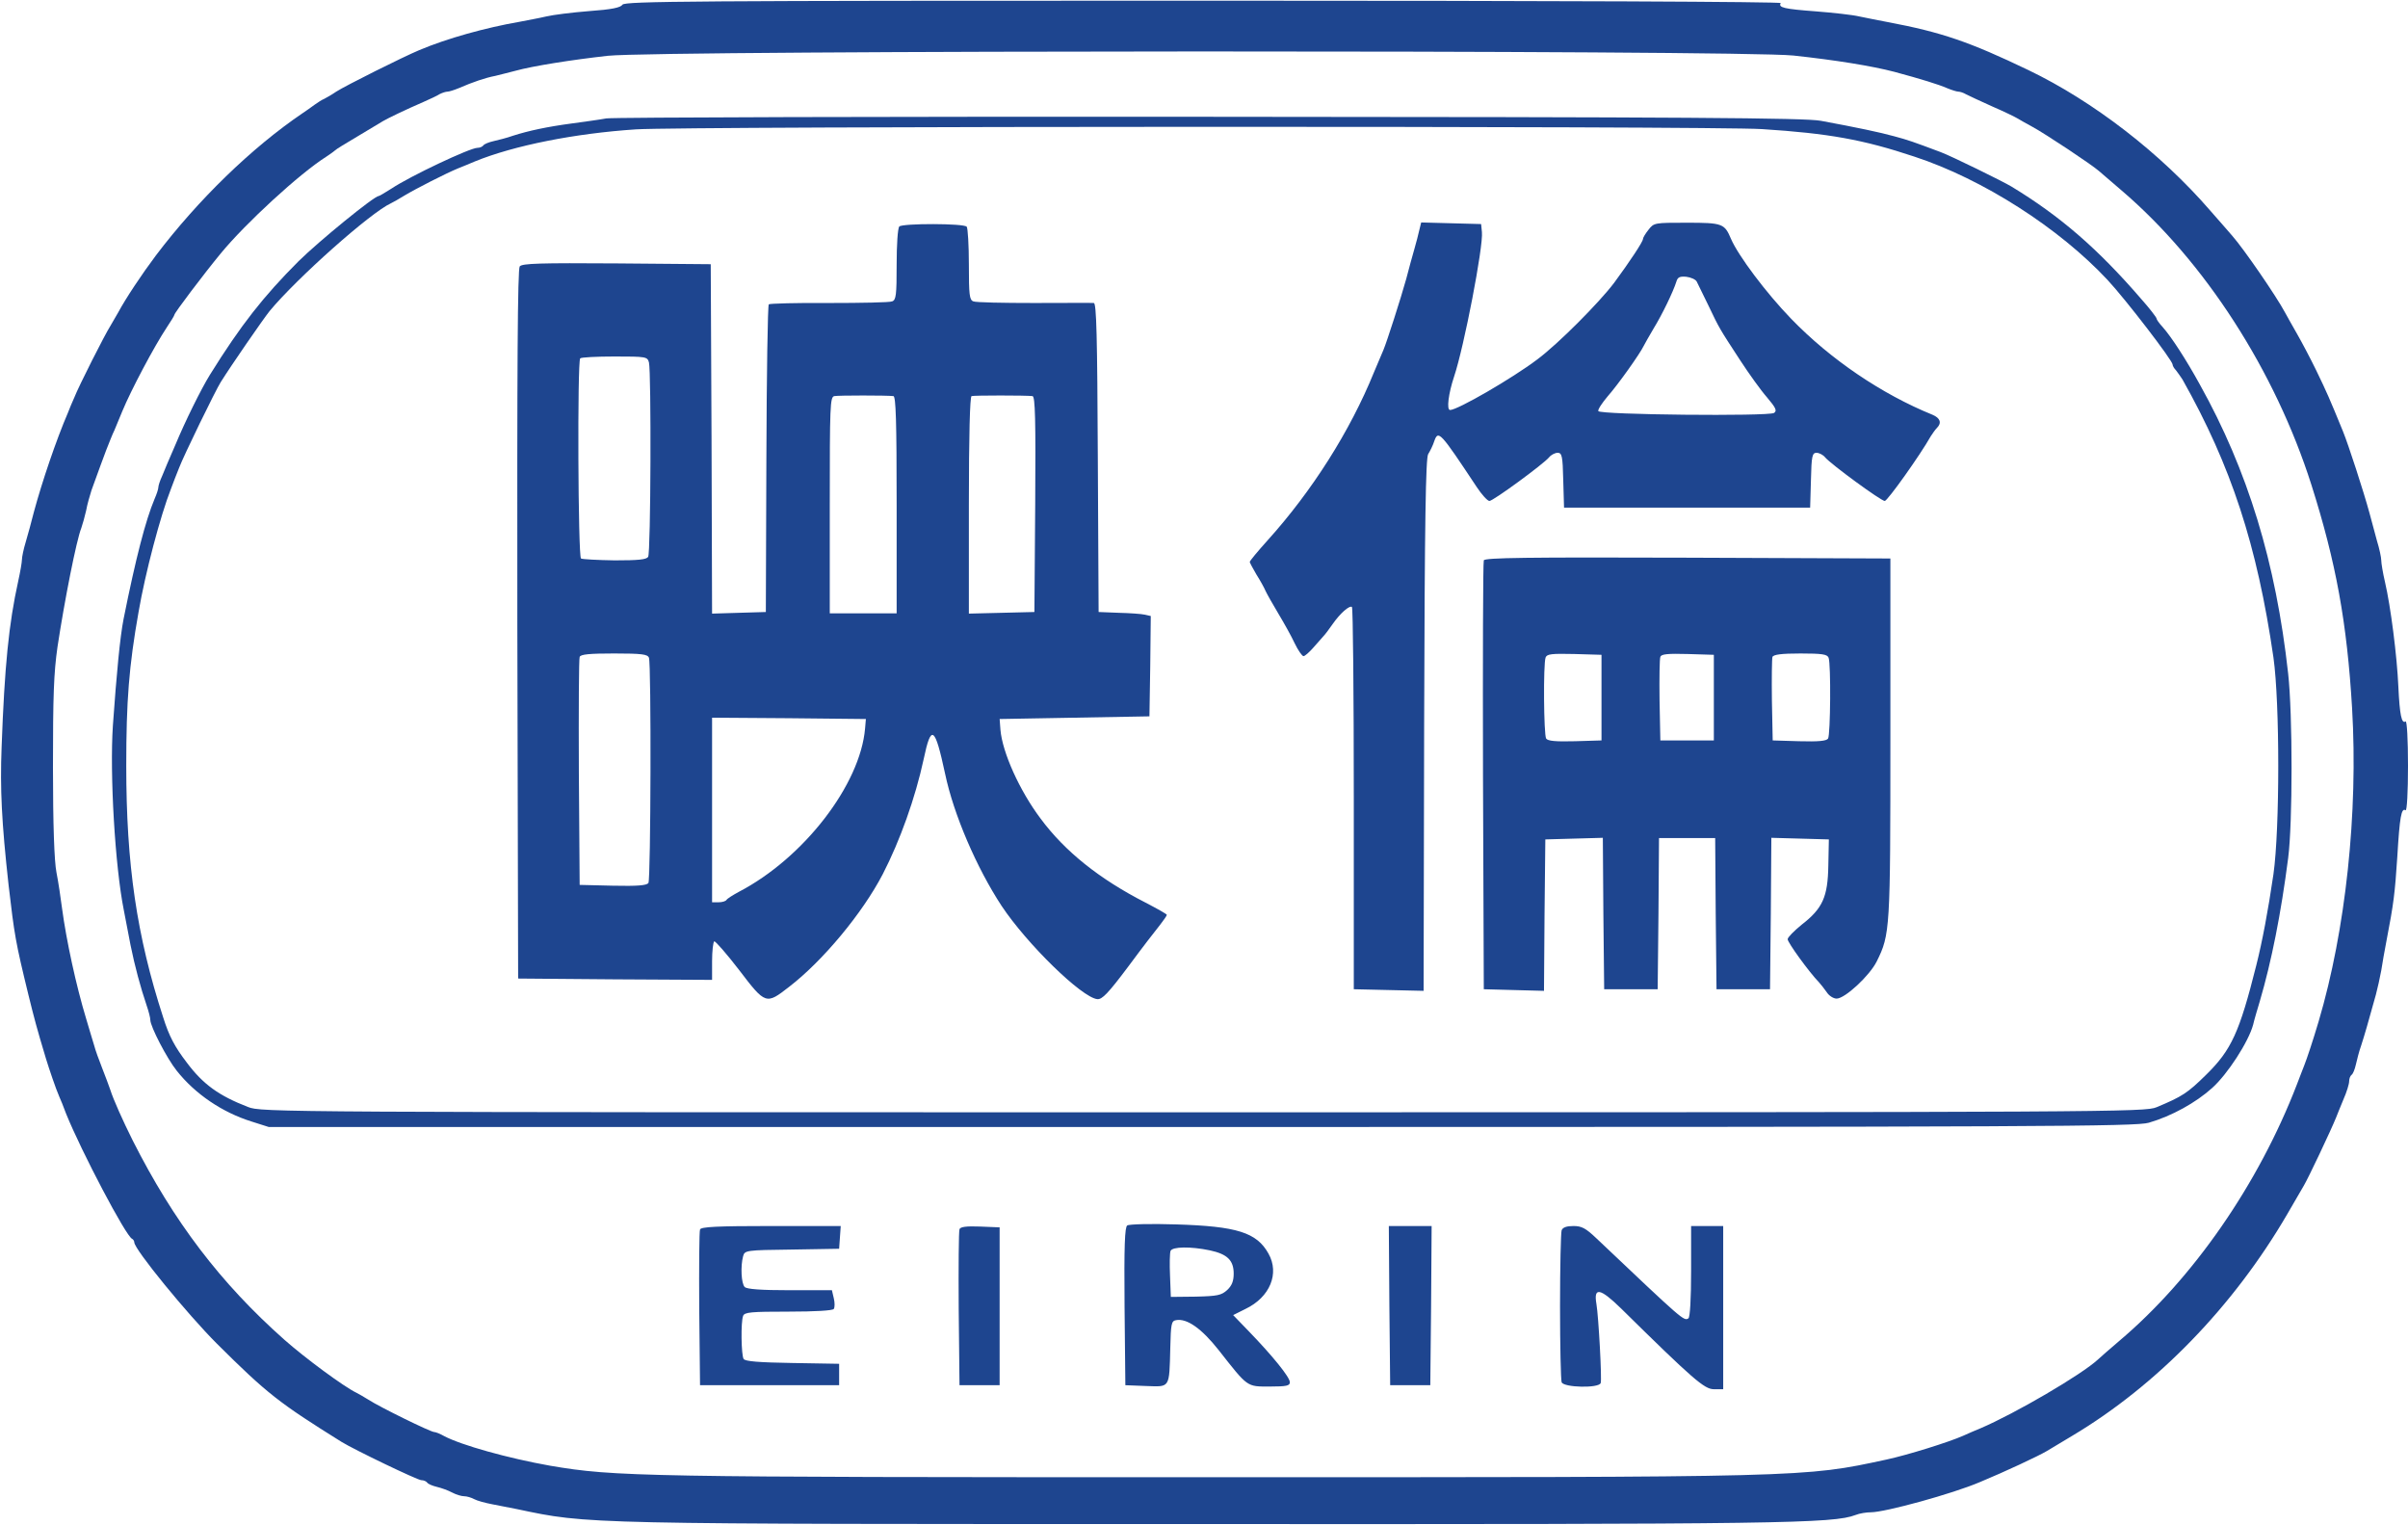
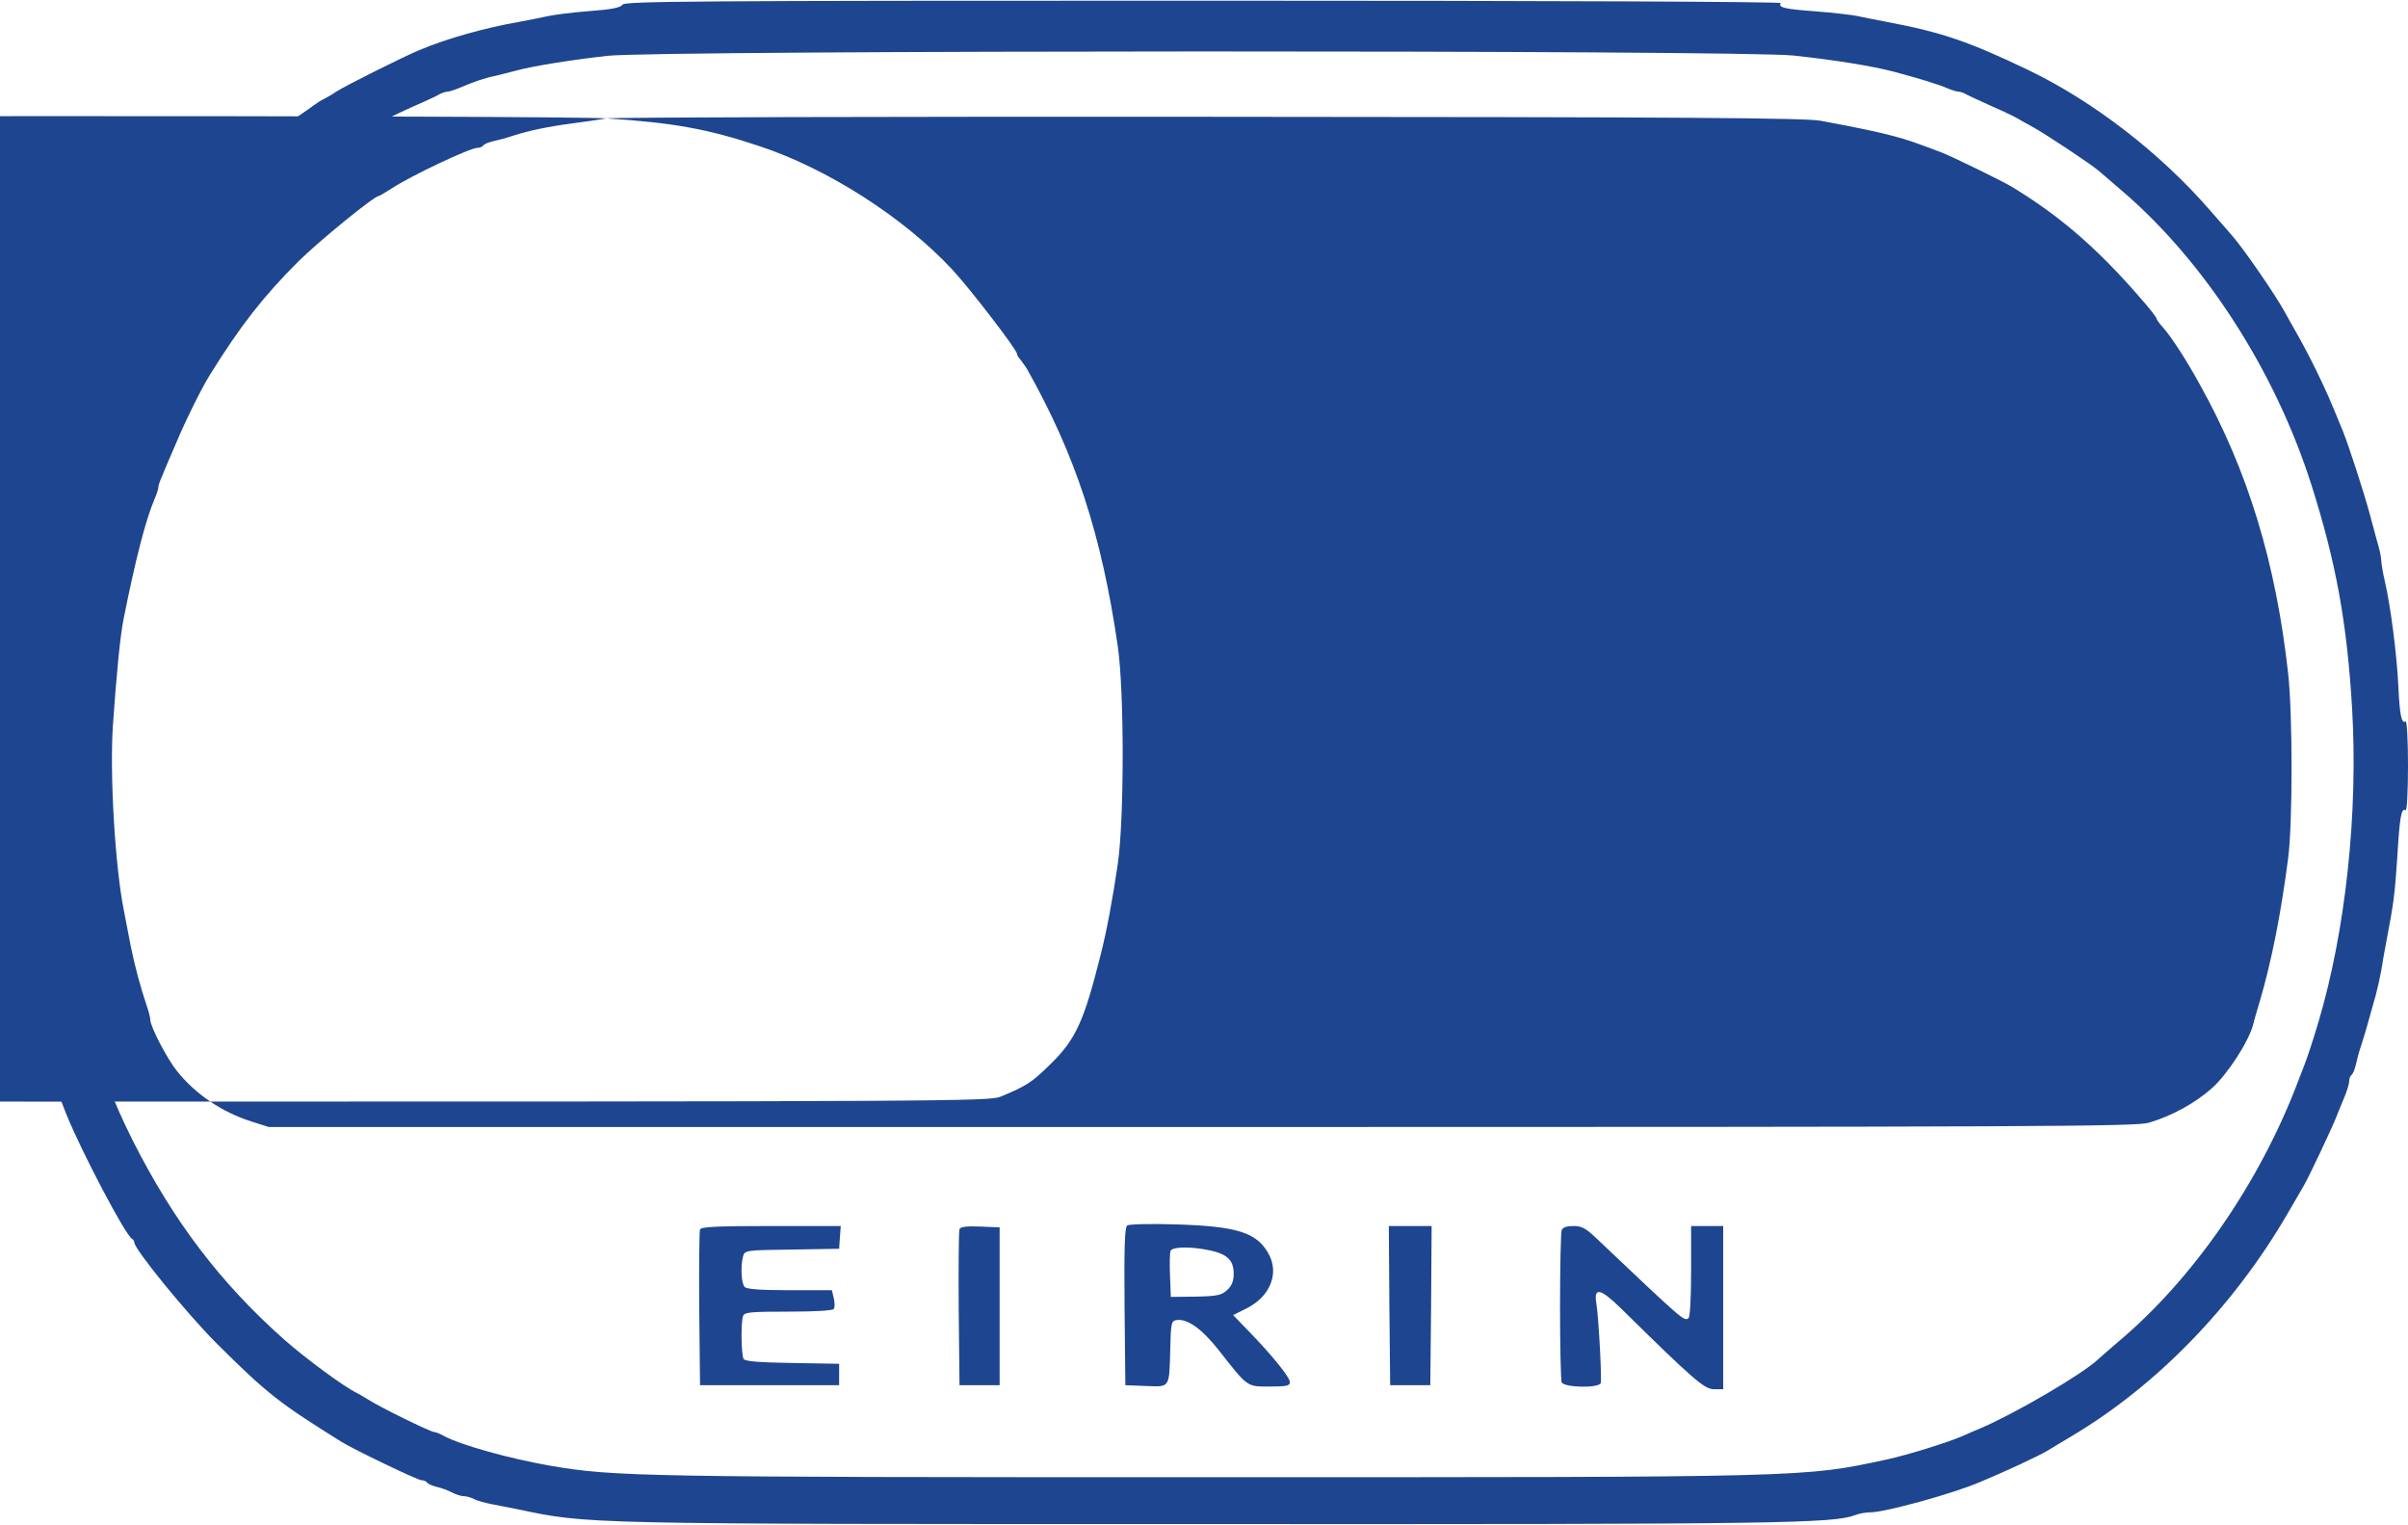
<svg xmlns="http://www.w3.org/2000/svg" height="1583" viewBox="-.2 0 900.2 569.5" width="2500">
  <g fill="#1e458f">
    <path d="m232.5 1.5c-.7 1.1-4.1 1.8-12.5 2.4-6.3.5-13.5 1.4-16 2s-7 1.4-10 2c-12.7 2.2-27.1 6.2-37.5 10.6-6 2.5-27.6 13.3-31 15.5-1.6 1.1-3.7 2.3-4.5 2.7-.8.3-2.5 1.4-3.6 2.2-1.2.9-3.2 2.3-4.4 3.1-19.2 13-39.2 32.5-54.9 53.2-5.4 7.2-11.3 16.1-14.1 21.3-.6 1.1-1.9 3.3-2.9 5-2.1 3.3-11.7 22.2-13.6 27-.7 1.6-1.8 4.1-2.3 5.5-4.4 10.2-9.7 25.9-12.7 37-.9 3.6-2.3 8.7-3.1 11.4-.8 2.6-1.4 5.6-1.4 6.5s-.6 4.5-1.4 8.1c-3.5 15.8-5.1 31.7-6.2 62-.6 15.6 0 28 2.6 51.5 2.2 18.9 2.6 21.3 7.4 41 2.2 8.9 3.1 12.4 6.6 24 1.1 3.6 3.7 11.3 4.9 14 .5 1.1 1.7 4 2.6 6.5 5.7 14.1 22.4 45.9 24.7 46.8.4.2.8.8.8 1.3 0 2.6 19.8 26.8 30.9 37.9 18.8 18.7 23.2 22.1 46.6 36.7 4.7 2.9 28.4 14.3 29.8 14.3.9 0 1.8.4 2.2.9.3.5 1.9 1.2 3.6 1.6s4.2 1.3 5.7 2.1 3.5 1.4 4.5 1.4 2.7.5 3.8 1.1 4.1 1.4 6.7 1.9 6.7 1.3 9.2 1.8c27 5.7 23.2 5.6 257 5.6 216.1.1 235.1-.2 243.5-3.4 1.5-.6 4-1 5.7-1 5.3 0 30.5-6.9 40.8-11.3 9.4-3.9 21.8-9.7 25-11.6.8-.5 5.1-3.1 9.5-5.7 31.7-18.9 60.3-48.4 80.4-82.9 2.9-5 5.6-9.7 6.1-10.5 1.7-2.8 10.2-20.8 12.1-25.5.4-1.1 1.7-4.2 2.8-6.9 1.2-2.7 2.1-5.7 2.1-6.7s.4-2 .9-2.4c.5-.3 1.2-2 1.6-3.8.4-1.7 1.2-5 2-7.2 1.2-3.7 2.5-8.1 5.5-19 .6-2.2 1.5-6.3 2-9 .4-2.8 1.3-7.6 1.9-10.8 2.8-14.5 3.2-18.1 4.1-31.7.9-15 1.5-18.4 3.1-17.4.5.3.9-6.8.9-16.6s-.4-16.9-.9-16.6c-1.5 1-2.2-2.4-2.7-12.9-.5-11.6-2.9-30.2-5-39.2-.8-3.4-1.4-7.1-1.4-8.1 0-1.1-.7-4.4-1.6-7.3-.8-3-2.1-7.7-2.8-10.4-2.2-8.1-7.9-25.6-9.9-30.5-5.2-12.7-5.9-14.3-10.1-23-2-4.1-5.2-10.2-7.1-13.5s-3.9-6.9-4.5-8c-3.2-6-15.3-23.6-19.6-28.5-.7-.8-4.4-5.1-8.3-9.5-18.5-21.4-43.7-40.9-68.1-52.6-21.9-10.5-32.3-14.1-52.5-17.9-3.3-.6-8.1-1.6-10.6-2.1-2.5-.6-9.8-1.4-16.2-1.9-11.9-.9-14.2-1.4-13.2-3.1.4-.5-82.4-.9-215.7-.9-191.8 0-216.4.2-217.3 1.5zm437.7 19c15.8 1.7 29.4 3.9 37.8 6.1 10 2.7 16.5 4.7 19.7 6.1 1.7.7 3.6 1.3 4.2 1.3s1.9.4 2.9 1c.9.5 5.3 2.5 9.7 4.5 4.4 1.9 8.7 4 9.5 4.5s3.3 1.9 5.5 3.1c5 2.7 22.3 14.2 25 16.6 1.2 1 5 4.3 8.5 7.3 31 26.5 57.3 67.3 70.9 110 9.2 29 13.3 51.5 15.2 83.5 2.3 39-2.4 82.9-12.5 117-2.2 7.4-4.3 13.7-5.4 16.5-.5 1.4-1.8 4.5-2.7 7-14.4 37.4-38.9 72.7-66.5 96-3.5 3-7.1 6.1-7.8 6.8-6.1 5.7-31.1 20.3-44 25.8-1.8.7-4.7 2-6.5 2.8-5.4 2.4-20.8 7.2-28.7 8.9-31.1 6.7-28.4 6.6-255 6.6-210.6 0-220.4-.2-244.5-4.3-15.8-2.8-33.3-7.7-39.7-11.1-1.4-.8-3.1-1.5-3.7-1.5-1.3 0-20.3-9.3-24.6-12.1-1.6-1-3.7-2.2-4.5-2.6-4.6-2.2-19.1-12.9-26.9-19.8-23.8-21.1-41.4-44.2-56.7-74.5-3.6-7.2-7.2-15.2-8.4-19-.5-1.4-1.8-5-3-8s-2.6-6.9-3-8.5c-.5-1.7-1.9-6.2-3-10-3.7-12.2-7.4-29.2-9-41.2-.5-3.9-1.4-10-2.1-13.5-.8-4.1-1.3-17.6-1.3-39.3 0-26.8.3-35.2 1.7-45 2.6-17.2 7.1-40 8.9-44.4.5-1.4 1.3-4.3 1.8-6.5.4-2.3 1.4-5.7 2-7.6 3.1-8.5 3.9-10.8 5.5-15 1-2.5 2.3-5.9 3.1-7.5.7-1.7 2-4.8 2.9-7 3.3-8 11.9-24.2 16.6-31.3 1.6-2.4 2.9-4.5 2.9-4.8 0-.7 10.8-15 17.3-22.9 9.2-11.2 29.5-29.9 39.5-36.2 1.5-1 2.9-2 3.2-2.3.3-.4 4.1-2.7 8.5-5.3s8.7-5.2 9.5-5.7c1.7-1 8.5-4.3 15-7.1 2.5-1.1 5.3-2.4 6.2-3 1-.5 2.3-.9 2.9-.9s2.5-.6 4.2-1.3c5.3-2.3 10-3.9 13.7-4.6 1.9-.5 5.3-1.3 7.5-1.9 6.5-1.8 21.1-4.1 34.5-5.6 19.6-2.1 423.1-2.2 443.2-.1z" />
-     <path d="m226.5 44c-2.7.5-8.6 1.3-13 1.9-9 1.2-16.1 2.7-22 4.6-2.2.8-5.5 1.6-7.2 2-1.8.4-3.5 1.1-3.8 1.6-.4.5-1.3.9-2.2.9-2.8 0-25.2 10.6-32.1 15.2-2.4 1.5-4.5 2.8-4.8 2.8-1.7 0-22.4 16.9-30 24.4-13.1 13.1-21.6 23.9-33.1 42.4-3.3 5.3-9.4 17.7-12.8 25.9-2.1 4.8-4.4 10.2-5.1 12-.8 1.7-1.4 3.6-1.4 4.2s-.6 2.5-1.4 4.3c-3.4 8.1-7 22-11.6 44.9-1.3 6.6-2.6 20-4 39.9-1.2 18.1.8 52.6 4.1 69 .6 3 1.7 8.9 2.5 13 1.6 7.9 3.7 15.7 6 22.5.8 2.3 1.4 4.7 1.4 5.5 0 2.4 6.2 14.4 9.9 19 6.9 8.7 17 15.5 27.8 18.9l6.6 2.1h348.8c315.3 0 349.2-.2 354-1.6 8.6-2.5 17.6-7.5 23.7-13 5.8-5.2 13.6-17.3 15.3-23.6.4-1.8 1.6-5.8 2.5-8.8 4.4-15 7.9-32.6 10.6-53.5 1.7-13.1 1.7-53.6 0-69-4.6-41.6-15.1-75.9-33-108-5.1-9.3-10.7-17.9-13.9-21.5-1.3-1.4-2.3-2.8-2.3-3.2s-2.6-3.8-5.9-7.5c-16-18.5-30-30.7-48.3-41.8-3.5-2.1-22.5-11.4-26.5-12.9-10.4-3.9-12.1-4.5-17.3-5.9-5.4-1.5-14-3.3-27.5-5.8-5.6-1.1-50.7-1.4-228-1.5-121.5-.1-223.2.2-226 .6zm432 4c24.9 1.6 37.8 3.9 57 10.3 25.6 8.4 54.1 26.7 72.2 46.1 6.8 7.3 24.3 30.1 24.3 31.6 0 .5.6 1.5 1.3 2.2.6.8 1.7 2.3 2.4 3.4 18.2 32.3 27.9 61.9 34 103.9 2.4 17 2.4 64 0 81-2 13.7-4.2 25.3-6.4 34-6.3 25.1-9.3 31.7-18.8 41-6.9 6.8-8.9 8.1-18.5 12.1-4.3 1.8-14.5 1.9-356.5 1.9-346.9 0-352.1 0-357-2-10.9-4.2-16.8-8.5-22.8-16.5-4.6-6-6.7-10-8.9-17-9.9-30.5-13.8-57.1-13.8-94 0-24.2 1-37.2 4.6-57.5 2.5-14.6 8.2-36.1 12.1-46 .8-2.2 2.2-5.8 3.1-8 1.7-4.5 13.6-28.9 15.5-31.9 4-6.4 15.9-23.6 18.3-26.6 10.1-12.2 37.7-36.8 45.4-40.3.8-.4 3-1.6 4.9-2.8 4.5-2.7 15.7-8.4 20.1-10.2 1.9-.8 4.8-1.9 6.3-2.6 14.7-6 37.5-10.5 60.2-12 18.4-1.2 402.1-1.3 421-.1z" />
-     <path d="m336 84.4c-.6.6-1 6.9-1 14.2 0 11.4-.2 13.3-1.7 13.8-.9.4-11.5.6-23.6.6-12-.1-22.2.2-22.5.5-.4.4-.8 26.4-.9 57.8l-.2 57.2-10.1.3-10 .3-.2-65.3-.3-65.3-35.1-.3c-28.8-.2-35.3 0-36.3 1.1-.8 1.1-1 36.1-.9 133.8l.3 132.4 36.3.3 36.2.2v-6.9c0-3.9.4-7.2.8-7.5.4-.2 4.6 4.6 9.3 10.7 9.9 13 10.1 13 18.7 6.3 12.6-9.7 27.4-27.5 35-42.1 6.5-12.6 12.2-28.6 15.3-43 2.8-13.3 4.2-12.3 8 5.4 3.2 15.3 11.8 35.2 21.1 49.4 9.5 14.3 30 34.3 35.8 34.9 1.8.2 4.1-2.2 11.6-12.2 5.1-6.9 10.5-13.9 11.9-15.6 1.4-1.8 2.5-3.4 2.5-3.7s-3.6-2.3-8-4.6c-17.2-8.8-30.1-19.1-39.2-31.4-7.9-10.5-14.3-24.8-15-33.2l-.3-4 28-.5 28-.5.3-18.7.2-18.8-2.2-.5c-1.3-.3-5.7-.6-9.8-.7l-7.5-.3-.3-57.8c-.2-45.1-.5-57.7-1.5-57.7-.6-.1-10.7 0-22.3 0s-21.8-.2-22.7-.6c-1.5-.5-1.7-2.4-1.7-13.8 0-7.2-.4-13.6-.8-14.1-.9-1.3-24-1.3-25.2-.1zm-93.6 50.8c.9 3.6.7 71.1-.3 72.7-.7 1-3.6 1.3-12.5 1.3-6.4-.1-12.1-.4-12.6-.7-1.1-.7-1.4-73.7-.3-74.8.3-.4 6.1-.7 12.9-.7 11.8 0 12.2.1 12.8 2.2zm91.4 12.6c.9.2 1.2 9.1 1.2 40.7v40.5h-25v-40.4c0-37.1.1-40.5 1.7-40.8s19.6-.3 22.1 0zm52 0c1 .2 1.2 8.7 1 40.4l-.3 40.3-12.2.3-12.3.3v-40.5c0-26.5.4-40.5 1-40.8 1-.3 20.2-.3 22.8 0zm-143.4 97.8c.9 2.4.7 82.7-.2 84.2-.7.9-4 1.2-13.3 1l-12.4-.3-.3-42c-.1-23.1 0-42.6.3-43.2.3-1 3.8-1.3 12.9-1.3 10.4 0 12.5.3 13 1.6zm80.8 26.4c-1.8 21.1-23 48.5-47.2 61.1-2.2 1.2-4.3 2.5-4.6 3s-1.6.9-3 .9h-2.4v-69l28.8.2 28.7.3zm207.2-186.3c-.3 1.5-1.2 4.8-1.9 7.3s-2.1 7.4-3 11c-2 7.2-7.2 23.4-8.5 26.5-.5 1.1-2.1 4.9-3.6 8.5-8.9 21.9-23.1 44.3-39.8 62.8-3.6 4-6.6 7.6-6.6 8 .1.4 1.2 2.5 2.5 4.7 1.4 2.2 2.9 4.9 3.4 6.1.5 1.1 2.7 5 4.8 8.5s4.9 8.5 6.1 11.1c1.3 2.7 2.8 4.8 3.3 4.8s2.1-1.4 3.6-3.1c1.6-1.8 3.3-3.7 3.8-4.3.6-.6 2.2-2.7 3.5-4.6 2.8-4 6.2-7 7.2-6.4.4.2.7 32.5.7 71.7v71.2l13 .3 13.1.3.2-99.3c.2-77.3.6-99.7 1.5-101.3.7-1.1 1.8-3.3 2.3-4.9 1.5-4.2 2.2-3.4 15.8 17.1 1.9 2.9 4.1 5.3 4.8 5.3 1.4 0 20.1-13.7 22.3-16.3.7-.9 2.2-1.7 3.2-1.7 1.6 0 1.9 1.1 2.1 10.2l.3 10.3h92l.3-10.3c.2-9.1.5-10.2 2.1-10.2 1 0 2.5.8 3.2 1.7 2.2 2.6 20.9 16.3 22.3 16.3 1 0 13.2-17.1 17.2-24.2.7-1.1 1.7-2.5 2.3-3.1 1.9-1.9 1.2-3.7-1.6-4.9-19-7.7-38.2-20.7-52.9-35.9-9.3-9.6-19.8-23.6-22.5-29.9-2.4-5.7-3.2-6-16.5-6-12 0-12.3 0-14.3 2.6-1.2 1.5-2.1 3-2.1 3.5 0 1-4.9 8.4-10.8 16.4-5.7 7.5-20.8 22.7-28.7 28.6-9.4 7.1-29.8 18.9-32.6 18.9-1.4 0-.6-6.2 1.5-12.5 3.7-11 11-48.8 10.4-54l-.3-3-11.2-.3-11.2-.3zm103.7 19.3c.4.8 2.4 4.9 4.4 9 4.1 8.6 4 8.4 11.9 20.5 3.2 4.9 7.7 11.2 10 13.8 3.3 3.9 3.8 5 2.6 5.8-2.2 1.3-65.2.7-65.7-.7-.2-.6 1.4-3 3.5-5.5 3.9-4.4 12.2-16.1 13.5-18.9.4-.8 2.1-3.8 3.7-6.5 3.2-5.2 7.3-13.7 8.5-17.5.5-1.7 1.3-2 3.7-1.8 1.7.2 3.5 1 3.9 1.8z" />
+     <path d="m226.5 44c-2.7.5-8.6 1.3-13 1.9-9 1.2-16.1 2.7-22 4.6-2.2.8-5.5 1.6-7.2 2-1.8.4-3.5 1.1-3.8 1.6-.4.5-1.3.9-2.2.9-2.8 0-25.2 10.6-32.1 15.2-2.4 1.5-4.5 2.8-4.8 2.8-1.7 0-22.4 16.9-30 24.4-13.1 13.1-21.6 23.9-33.1 42.4-3.3 5.3-9.4 17.7-12.8 25.9-2.1 4.8-4.4 10.2-5.1 12-.8 1.7-1.4 3.6-1.4 4.2s-.6 2.5-1.4 4.3c-3.4 8.1-7 22-11.6 44.9-1.3 6.6-2.6 20-4 39.9-1.2 18.1.8 52.6 4.1 69 .6 3 1.7 8.9 2.5 13 1.6 7.9 3.7 15.7 6 22.5.8 2.3 1.4 4.7 1.4 5.5 0 2.4 6.2 14.4 9.9 19 6.9 8.7 17 15.5 27.8 18.9l6.6 2.1h348.8c315.3 0 349.2-.2 354-1.6 8.6-2.5 17.6-7.5 23.7-13 5.8-5.2 13.6-17.3 15.3-23.6.4-1.8 1.6-5.8 2.5-8.8 4.4-15 7.9-32.6 10.6-53.5 1.7-13.1 1.7-53.6 0-69-4.6-41.6-15.1-75.9-33-108-5.1-9.3-10.7-17.9-13.9-21.5-1.3-1.4-2.3-2.8-2.3-3.2s-2.6-3.8-5.9-7.5c-16-18.5-30-30.7-48.3-41.8-3.5-2.1-22.5-11.4-26.5-12.9-10.4-3.9-12.1-4.5-17.3-5.9-5.4-1.5-14-3.3-27.5-5.8-5.6-1.1-50.7-1.4-228-1.5-121.5-.1-223.2.2-226 .6zc24.9 1.6 37.8 3.9 57 10.3 25.6 8.4 54.1 26.7 72.2 46.1 6.8 7.3 24.3 30.1 24.3 31.6 0 .5.6 1.5 1.3 2.2.6.8 1.7 2.3 2.4 3.4 18.2 32.3 27.9 61.9 34 103.9 2.4 17 2.4 64 0 81-2 13.7-4.2 25.3-6.4 34-6.3 25.1-9.3 31.7-18.8 41-6.9 6.8-8.9 8.1-18.5 12.1-4.3 1.8-14.5 1.9-356.5 1.9-346.9 0-352.1 0-357-2-10.9-4.2-16.8-8.5-22.8-16.5-4.6-6-6.7-10-8.9-17-9.9-30.5-13.8-57.1-13.8-94 0-24.2 1-37.2 4.6-57.5 2.5-14.6 8.2-36.1 12.1-46 .8-2.2 2.2-5.8 3.1-8 1.7-4.5 13.6-28.9 15.5-31.9 4-6.4 15.9-23.6 18.3-26.6 10.1-12.2 37.7-36.8 45.4-40.3.8-.4 3-1.6 4.9-2.8 4.5-2.7 15.7-8.4 20.1-10.2 1.9-.8 4.8-1.9 6.3-2.6 14.7-6 37.5-10.5 60.2-12 18.4-1.2 402.1-1.3 421-.1z" />
    <path d="m554.5 209.2c-.3.7-.4 37.1-.3 80.8l.3 79.5 11.2.3 11.3.3.2-28.3.3-28.3 10.7-.3 10.8-.3.2 28.3.3 28.3h20l.3-28.3.2-28.2h21l.2 28.2.3 28.3h20l.3-28.3.2-28.3 10.8.3 10.7.3-.2 9.8c-.2 11.7-2.1 16-10 22.1-2.8 2.3-5.2 4.7-5.2 5.4-.1 1.1 8 12.3 11.7 16.1.7.8 2 2.4 2.9 3.7.8 1.3 2.5 2.4 3.7 2.4 3.1 0 12.3-8.5 15-13.9 5-10.1 5.1-11.8 5.1-83.6v-67l-75.8-.3c-60.1-.2-75.9 0-76.2 1zm44 51.3v16l-9.9.3c-7.3.2-10.2-.1-10.8-1-.9-1.5-1.1-27.9-.2-30.3.5-1.3 2.2-1.5 10.8-1.3l10.1.3zm42 0v16h-20l-.3-15c-.1-8.2 0-15.5.3-16.2.3-1.1 2.8-1.3 10.2-1.1l9.8.3zm42.9-14.9c.9 2.4.7 28.7-.2 30.2-.6.9-3.5 1.2-10.8 1l-9.9-.3-.3-15c-.1-8.2 0-15.5.2-16.2.4-.9 3.3-1.3 10.5-1.3 8.1 0 10 .3 10.5 1.6zm-262.2 212.2c-.9.6-1.2 7.4-1 30.3l.3 29.4 7.7.3c9.1.3 8.7 1.1 9.1-14.3.2-8.8.4-10 2.1-10.3 4.1-.8 9.6 3.1 16 11.2 11 14 10.4 13.6 19.1 13.6 6.3 0 7.5-.3 7.5-1.6 0-1.9-6.5-9.9-15.3-19l-5.9-6.1 4.6-2.3c9.2-4.4 12.8-13.3 8.6-20.7-4.4-7.9-11.8-10.2-34.5-10.9-9.3-.3-17.6-.1-18.3.4zm30.9 9.3c6.5 1.4 8.9 3.7 8.9 8.7 0 2.8-.7 4.5-2.4 6.1-2.2 2-3.6 2.3-11.8 2.5l-9.3.1-.3-7.9c-.2-4.4-.1-8.5.2-9.3.7-1.6 7.5-1.7 14.7-.2zm-190.6-7.8c-.3.7-.4 14-.3 29.7l.3 28.5h52v-8l-17.5-.3c-12.4-.2-17.6-.6-18.2-1.5-.9-1.4-1.1-13.8-.2-16.1.5-1.4 3-1.6 16.9-1.6 10.1 0 16.6-.4 17-1s.4-2.4 0-4l-.7-3h-15.7c-10.9 0-16.1-.4-16.9-1.2-1.3-1.3-1.6-7.8-.6-11.5.6-2.2 1-2.3 18.3-2.5l17.6-.3.3-4.3.3-4.2h-26.1c-20.1 0-26.2.3-26.5 1.3zm97-.1c-.3.7-.4 14.1-.3 29.8l.3 28.5h15v-59l-7.3-.3c-5.2-.2-7.4.1-7.7 1zm160.7 28.5.3 29.8h15l.3-29.8.2-29.7h-16zm64.4-28.1c-.3.9-.6 13.6-.6 28.4s.3 27.5.6 28.4c.8 2 13.9 2.3 14.6.3.5-1.2-.8-25-1.6-29.6-1.1-6.4 1.4-5.9 9.2 1.7 27 26.6 31.2 30.2 34.7 30.2h3.5v-61h-12v16.9c0 10.2-.4 17.2-1 17.6-1.7 1.1-1.9.9-34.4-29.9-4-3.8-5.5-4.6-8.6-4.6-2.5 0-4 .5-4.4 1.6z" />
  </g>
</svg>